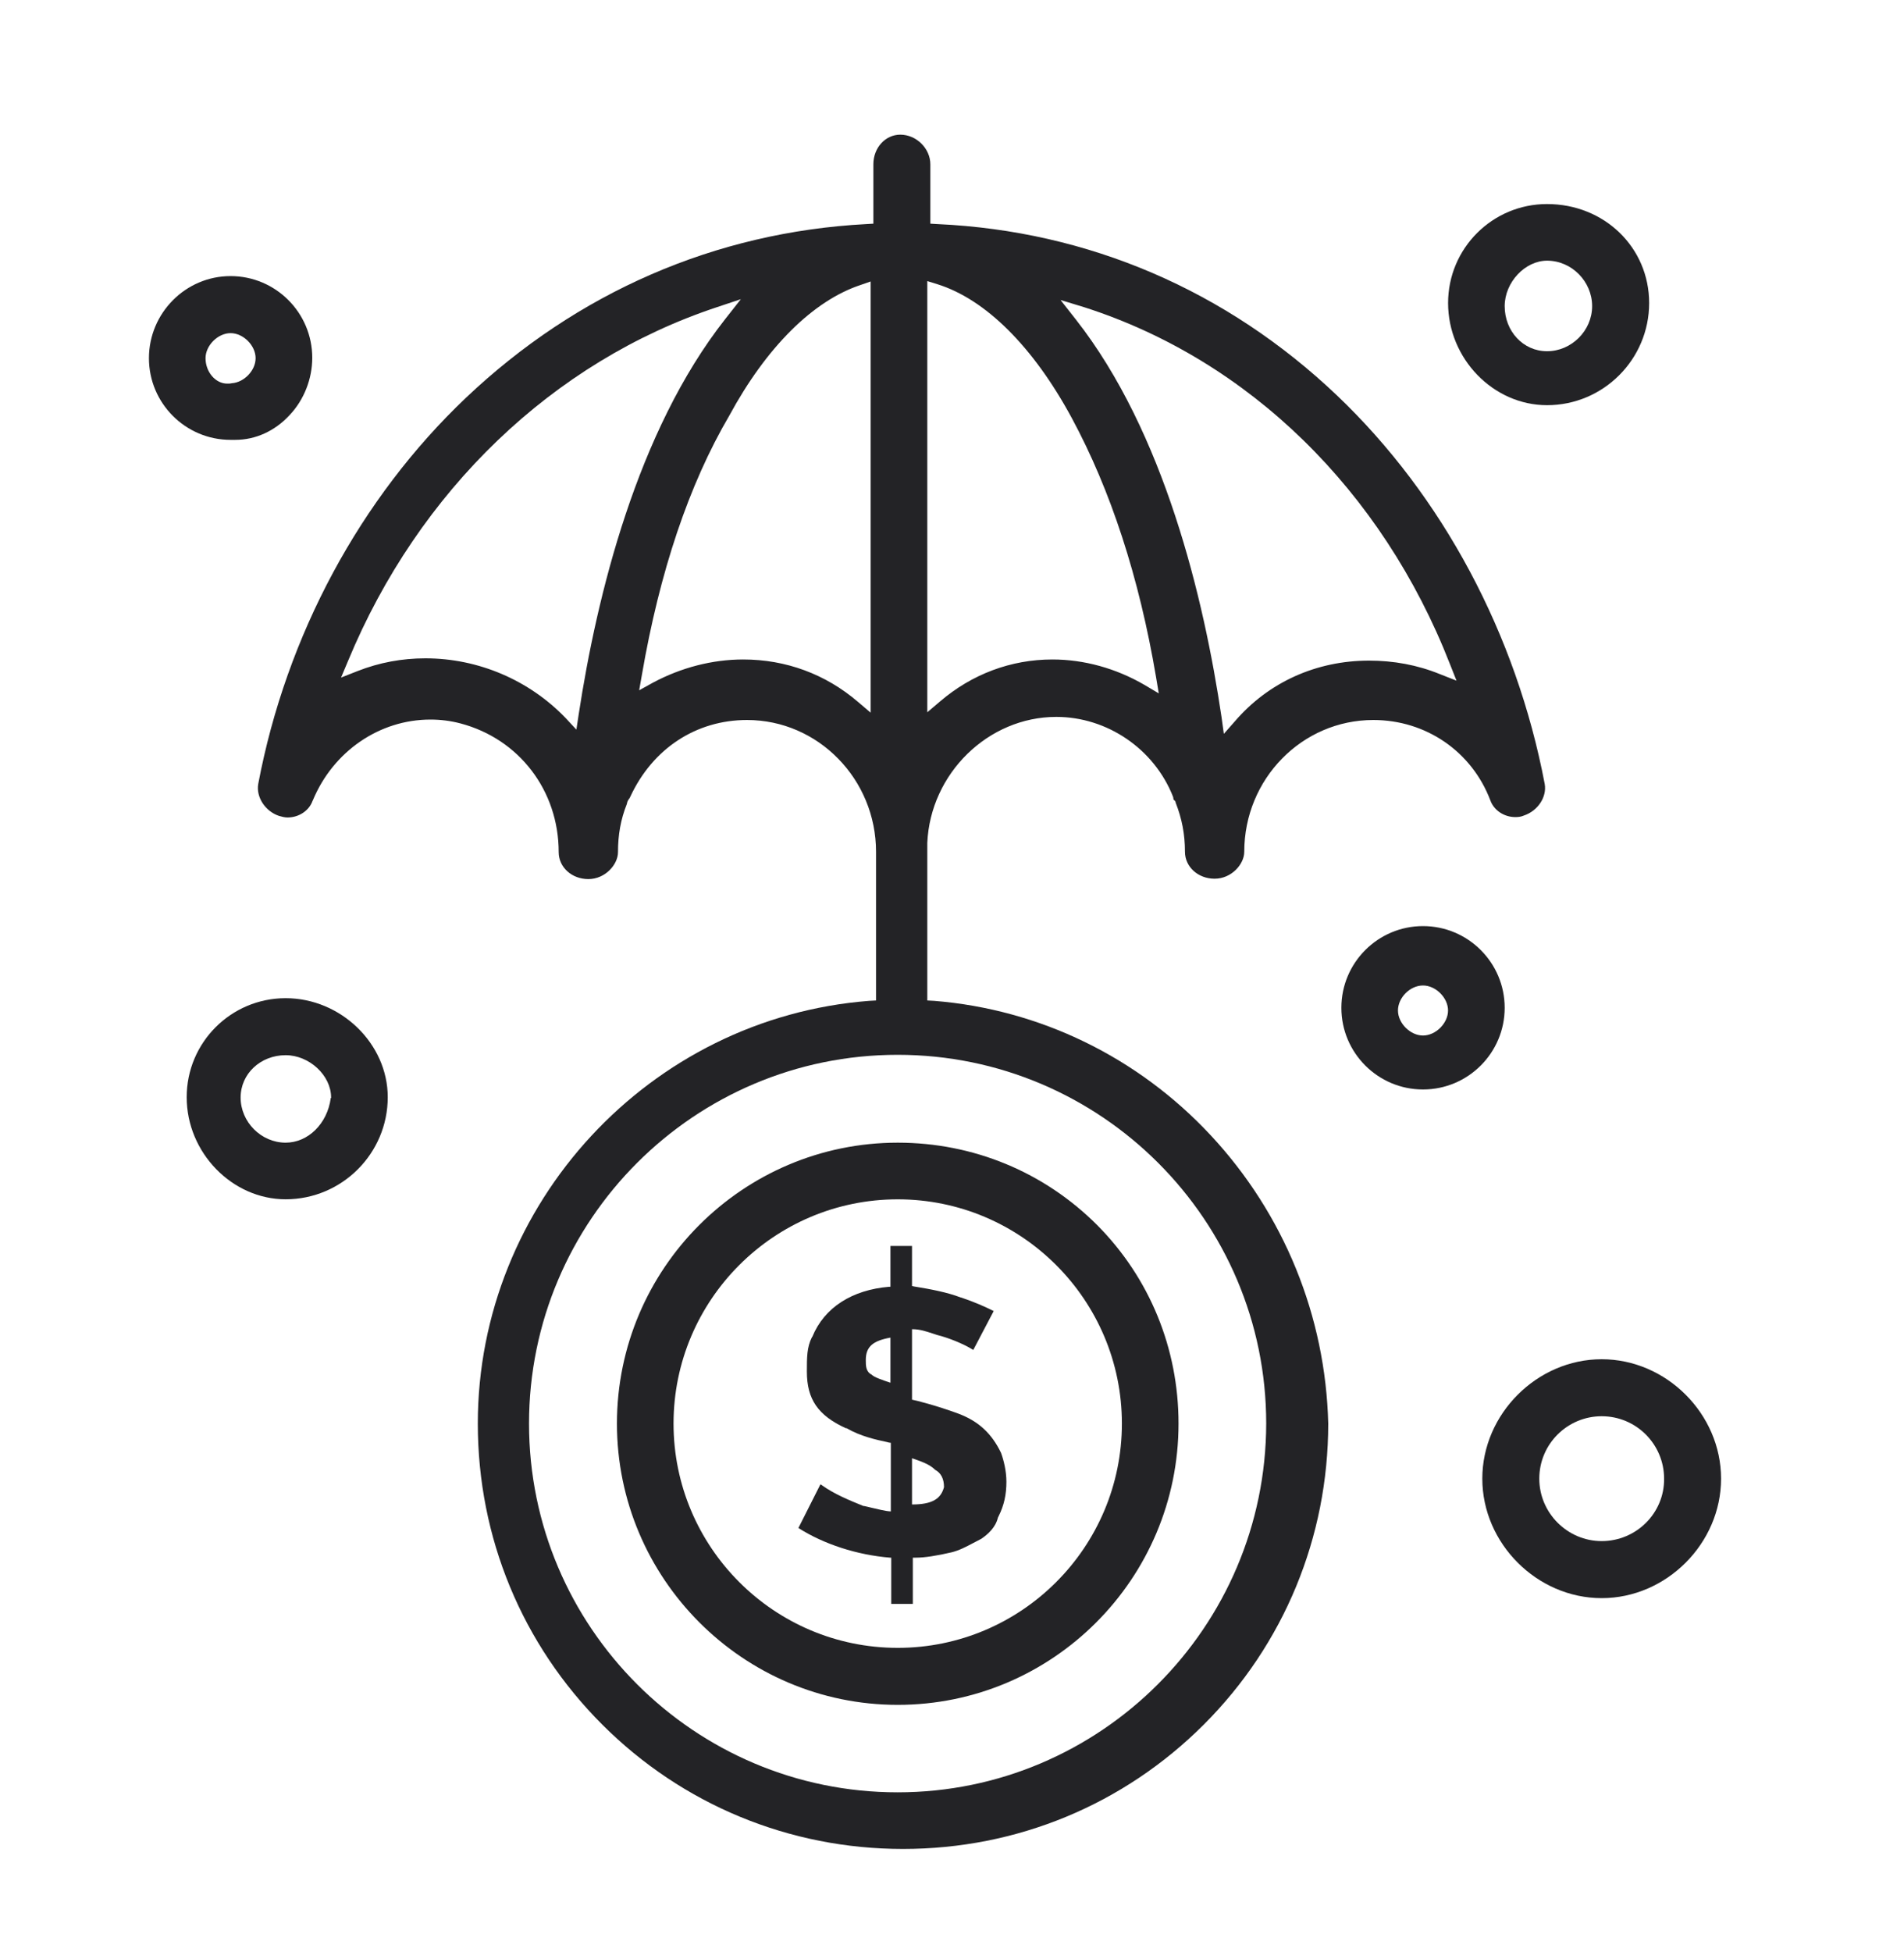
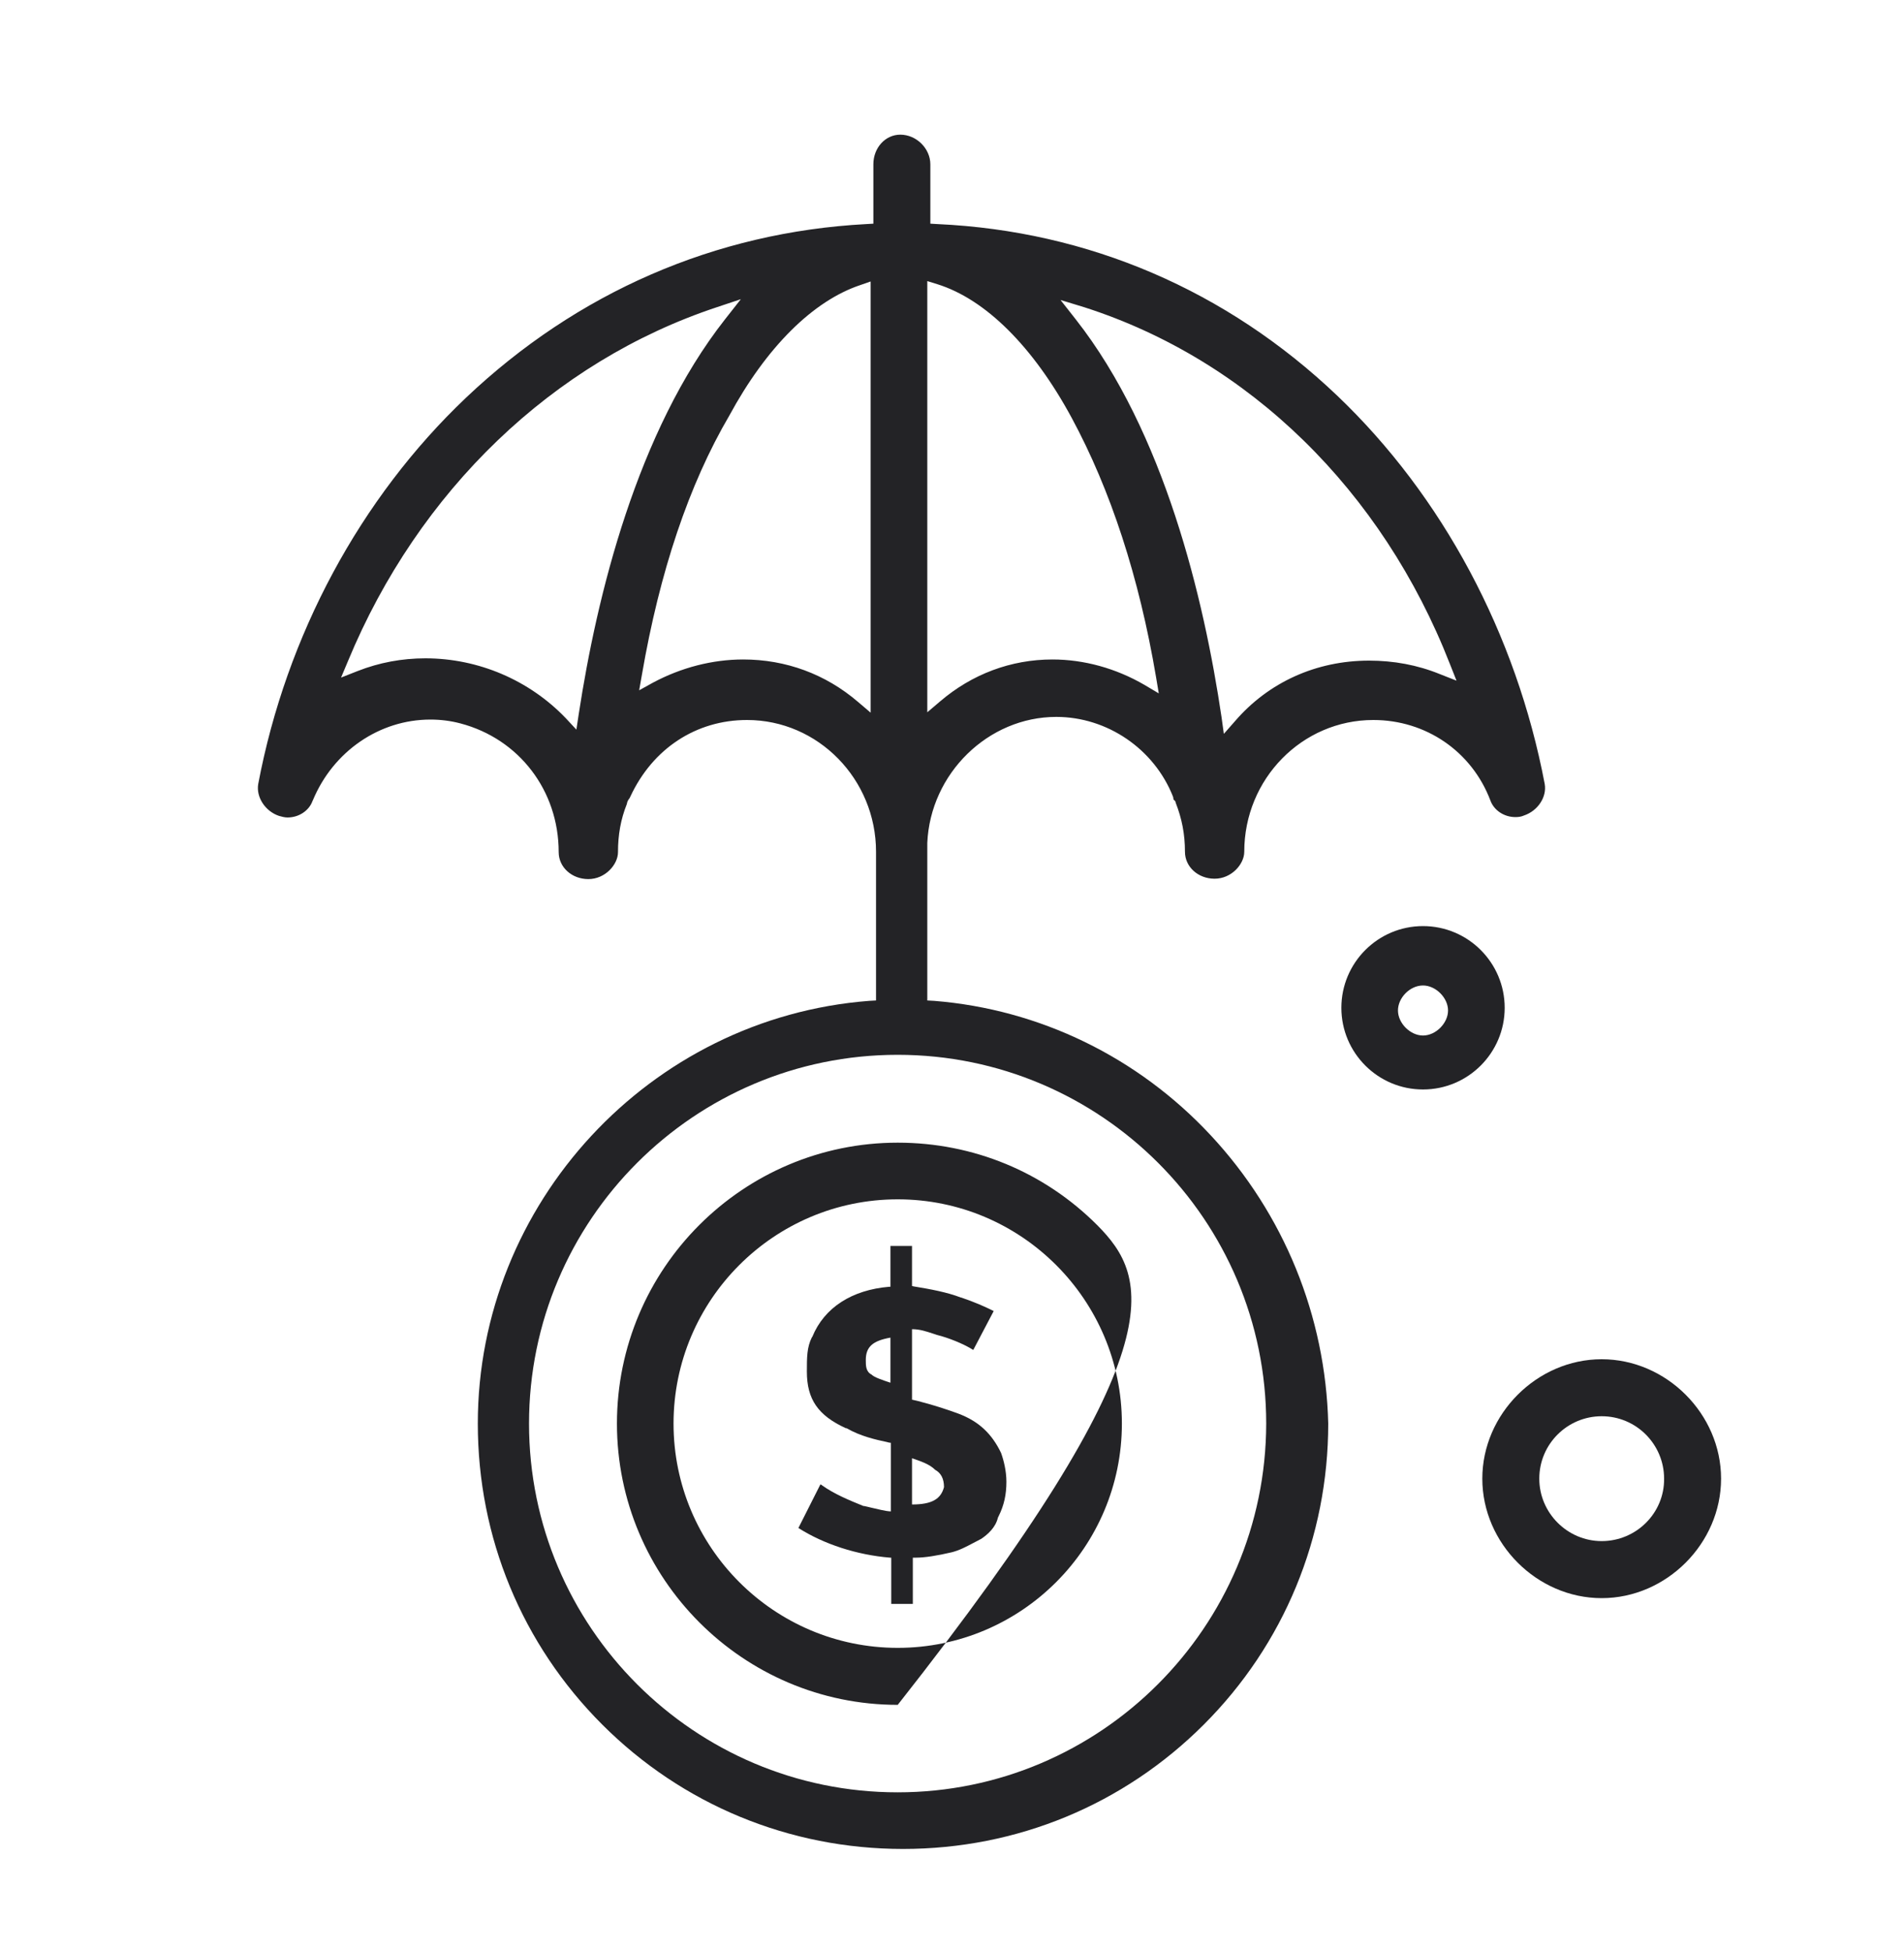
<svg xmlns="http://www.w3.org/2000/svg" width="40" height="41" viewBox="0 0 40 41" fill="none">
  <path d="M20.131 29.685C19.67 29.515 19.217 29.401 19.16 29.393V27.913C19.33 27.913 19.46 27.961 19.589 28.002C19.622 28.01 19.654 28.026 19.686 28.034C19.913 28.09 20.229 28.212 20.447 28.349L20.876 27.532C20.682 27.435 20.479 27.346 20.196 27.249H20.188C19.897 27.136 19.541 27.071 19.193 27.014L19.16 27.006V26.165H19.055H18.837H18.707V27.022H18.683C17.898 27.087 17.316 27.459 17.065 28.074L17.057 28.082C16.951 28.293 16.951 28.503 16.951 28.803C16.951 29.385 17.186 29.725 17.769 29.992H17.777H17.785C18.076 30.162 18.408 30.235 18.634 30.283C18.659 30.291 18.691 30.299 18.715 30.299V31.74C18.578 31.732 18.448 31.691 18.295 31.659C18.254 31.651 18.206 31.635 18.157 31.627H18.149H18.141C17.841 31.505 17.526 31.376 17.267 31.19C17.259 31.181 17.243 31.173 17.235 31.173L16.773 32.088C17.308 32.428 18.003 32.654 18.699 32.711H18.724V33.682H18.853H19.072H19.177V32.711H19.241C19.427 32.711 19.686 32.67 19.994 32.598C20.156 32.557 20.293 32.484 20.447 32.403C20.504 32.371 20.56 32.347 20.617 32.314C20.747 32.225 20.916 32.08 20.965 31.869L20.973 31.853L20.981 31.837C21.094 31.61 21.143 31.384 21.143 31.117C21.143 30.89 21.086 30.664 21.03 30.51C20.835 30.105 20.56 29.846 20.131 29.685ZM19.16 30.623C19.347 30.688 19.525 30.745 19.646 30.866C19.767 30.931 19.832 31.052 19.832 31.23C19.767 31.473 19.589 31.594 19.16 31.594V30.623ZM18.189 28.56C18.189 28.277 18.343 28.155 18.707 28.09V29.037C18.537 28.981 18.367 28.924 18.311 28.867C18.189 28.803 18.189 28.681 18.189 28.56Z" fill="#232326" />
  <path d="M19.626 21.018L19.481 21.01V17.701C19.545 16.244 20.759 15.055 22.191 15.055C23.259 15.055 24.247 15.726 24.643 16.73L24.651 16.762V16.786L24.692 16.827L24.7 16.859C24.829 17.191 24.894 17.515 24.894 17.887C24.894 18.203 25.169 18.453 25.517 18.453C25.873 18.453 26.14 18.146 26.14 17.887C26.14 16.358 27.354 15.12 28.851 15.12C29.959 15.12 30.922 15.783 31.311 16.811C31.384 17.013 31.594 17.159 31.837 17.159C31.901 17.159 31.958 17.151 32.015 17.126C32.306 17.029 32.5 16.738 32.452 16.463C31.853 13.315 30.307 10.418 28.09 8.306C25.768 6.097 22.863 4.851 19.699 4.706L19.545 4.697V3.451C19.545 3.12 19.254 2.828 18.914 2.828C18.599 2.828 18.348 3.103 18.348 3.451V4.697L18.194 4.706C15.03 4.875 12.125 6.138 9.787 8.355C7.57 10.459 6.016 13.339 5.425 16.463C5.377 16.738 5.571 17.037 5.862 17.134C5.919 17.151 5.984 17.167 6.04 17.167C6.283 17.167 6.494 17.021 6.566 16.819L6.574 16.803C7.003 15.775 7.974 15.111 9.042 15.111C9.253 15.111 9.463 15.136 9.674 15.192C10.903 15.516 11.737 16.6 11.737 17.895C11.737 18.211 12.012 18.461 12.36 18.461C12.716 18.461 12.983 18.154 12.983 17.895C12.983 17.531 13.04 17.207 13.169 16.884C13.177 16.827 13.201 16.794 13.226 16.762L13.242 16.73C13.711 15.718 14.626 15.12 15.694 15.12C17.191 15.12 18.404 16.366 18.404 17.887V21.01L18.259 21.018C13.647 21.374 10.038 25.275 10.038 29.895C10.038 32.29 10.968 34.532 12.651 36.215C14.334 37.898 16.584 38.828 18.971 38.828C21.366 38.828 23.608 37.898 25.291 36.215C26.974 34.532 27.904 32.282 27.904 29.895C27.848 27.637 26.974 25.493 25.436 23.842C23.907 22.2 21.843 21.196 19.626 21.018ZM22.782 6.453C26.237 7.562 29.037 10.297 30.461 13.946L30.599 14.294L30.251 14.157C29.773 13.962 29.272 13.873 28.762 13.873C27.653 13.873 26.65 14.327 25.946 15.144L25.711 15.411L25.663 15.063C25.291 12.555 24.457 9.075 22.604 6.712L22.28 6.3L22.782 6.453ZM19.481 5.903L19.691 5.968C20.703 6.283 21.706 7.279 22.515 8.776C23.332 10.289 23.931 12.117 24.287 14.221L24.344 14.561L24.044 14.383C23.446 14.035 22.774 13.849 22.11 13.849C21.237 13.849 20.419 14.157 19.748 14.731L19.481 14.958V5.903ZM12.158 14.998L12.109 15.322L11.883 15.079C11.122 14.286 10.054 13.825 8.937 13.825C8.444 13.825 7.966 13.914 7.513 14.092L7.165 14.229L7.311 13.882C8.792 10.305 11.616 7.594 15.055 6.453L15.564 6.283L15.233 6.704C13.38 9.059 12.538 12.514 12.158 14.998ZM18.291 14.966L18.024 14.739C17.345 14.157 16.511 13.849 15.613 13.849C14.966 13.849 14.31 14.019 13.719 14.335L13.428 14.496L13.485 14.173C13.857 12.012 14.472 10.175 15.322 8.727C16.098 7.295 17.078 6.316 18.081 5.984L18.291 5.911V14.966ZM18.858 37.639C14.585 37.639 11.114 34.167 11.114 29.895C11.114 25.623 14.585 22.151 18.858 22.151C23.13 22.151 26.601 25.623 26.601 29.895C26.593 34.167 23.122 37.639 18.858 37.639Z" fill="#232326" />
-   <path d="M18.86 23.996C15.607 23.996 12.961 26.642 12.961 29.895C12.961 33.148 15.607 35.802 18.86 35.802C22.113 35.802 24.759 33.156 24.759 29.895C24.759 28.317 24.152 26.837 23.051 25.728C21.935 24.611 20.446 23.996 18.86 23.996ZM18.86 34.605C16.262 34.605 14.15 32.493 14.15 29.895C14.15 27.298 16.262 25.186 18.86 25.186C21.457 25.186 23.569 27.298 23.569 29.895C23.569 32.493 21.457 34.605 18.86 34.605Z" fill="#232326" />
-   <path d="M6.001 20.962C4.852 20.962 3.922 21.892 3.922 23.041C3.922 24.206 4.877 25.185 6.001 25.185C7.183 25.185 8.146 24.223 8.146 23.041C8.146 21.916 7.159 20.962 6.001 20.962ZM6.948 23.057V23.065C6.875 23.599 6.471 23.996 6.001 23.996C5.484 23.996 5.055 23.559 5.055 23.049C5.055 22.547 5.475 22.159 6.001 22.159C6.495 22.159 6.956 22.58 6.956 23.049V23.057H6.948Z" fill="#232326" />
+   <path d="M18.86 23.996C15.607 23.996 12.961 26.642 12.961 29.895C12.961 33.148 15.607 35.802 18.86 35.802C24.759 28.317 24.152 26.837 23.051 25.728C21.935 24.611 20.446 23.996 18.86 23.996ZM18.86 34.605C16.262 34.605 14.15 32.493 14.15 29.895C14.15 27.298 16.262 25.186 18.86 25.186C21.457 25.186 23.569 27.298 23.569 29.895C23.569 32.493 21.457 34.605 18.86 34.605Z" fill="#232326" />
  <path d="M29.895 19.448C28.948 19.448 28.18 20.217 28.18 21.164C28.18 22.11 28.948 22.879 29.895 22.879C30.842 22.879 31.611 22.11 31.611 21.164C31.611 20.217 30.842 19.448 29.895 19.448ZM29.895 21.746C29.628 21.746 29.369 21.488 29.369 21.22C29.369 20.953 29.62 20.695 29.895 20.695C30.162 20.695 30.421 20.953 30.421 21.22C30.421 21.488 30.162 21.746 29.895 21.746Z" fill="#232326" />
-   <path d="M4.852 9.237C4.885 9.237 4.909 9.237 4.941 9.237C5.37 9.237 5.775 9.051 6.082 8.719C6.39 8.396 6.56 7.95 6.56 7.514C6.56 6.567 5.791 5.798 4.844 5.798C3.898 5.798 3.129 6.575 3.129 7.522C3.129 8.468 3.898 9.237 4.844 9.237H4.852ZM4.318 7.522C4.318 7.255 4.577 6.996 4.844 6.996C5.111 6.996 5.37 7.255 5.37 7.522C5.37 7.781 5.128 8.031 4.869 8.048C4.836 8.056 4.804 8.056 4.772 8.056C4.529 8.056 4.318 7.813 4.318 7.522Z" fill="#232326" />
-   <path d="M32.501 8.509C33.683 8.509 34.646 7.546 34.646 6.364C34.646 5.199 33.707 4.285 32.501 4.285C31.352 4.285 30.422 5.215 30.422 6.364C30.422 7.53 31.369 8.509 32.501 8.509ZM32.501 5.474C33.019 5.474 33.448 5.911 33.448 6.429C33.448 6.947 33.011 7.376 32.501 7.376C32 7.376 31.611 6.955 31.611 6.429C31.611 5.928 32.04 5.474 32.501 5.474Z" fill="#232326" />
  <path d="M33.649 28.544C32.29 28.544 31.141 29.693 31.141 31.052C31.141 32.412 32.29 33.561 33.649 33.561C35.008 33.561 36.157 32.412 36.157 31.052C36.157 29.693 35.008 28.544 33.649 28.544ZM33.649 32.363C32.929 32.363 32.338 31.772 32.338 31.052C32.338 30.324 32.929 29.741 33.649 29.741C34.377 29.741 34.96 30.332 34.96 31.052C34.968 31.772 34.377 32.363 33.649 32.363Z" fill="#232326" />
</svg>